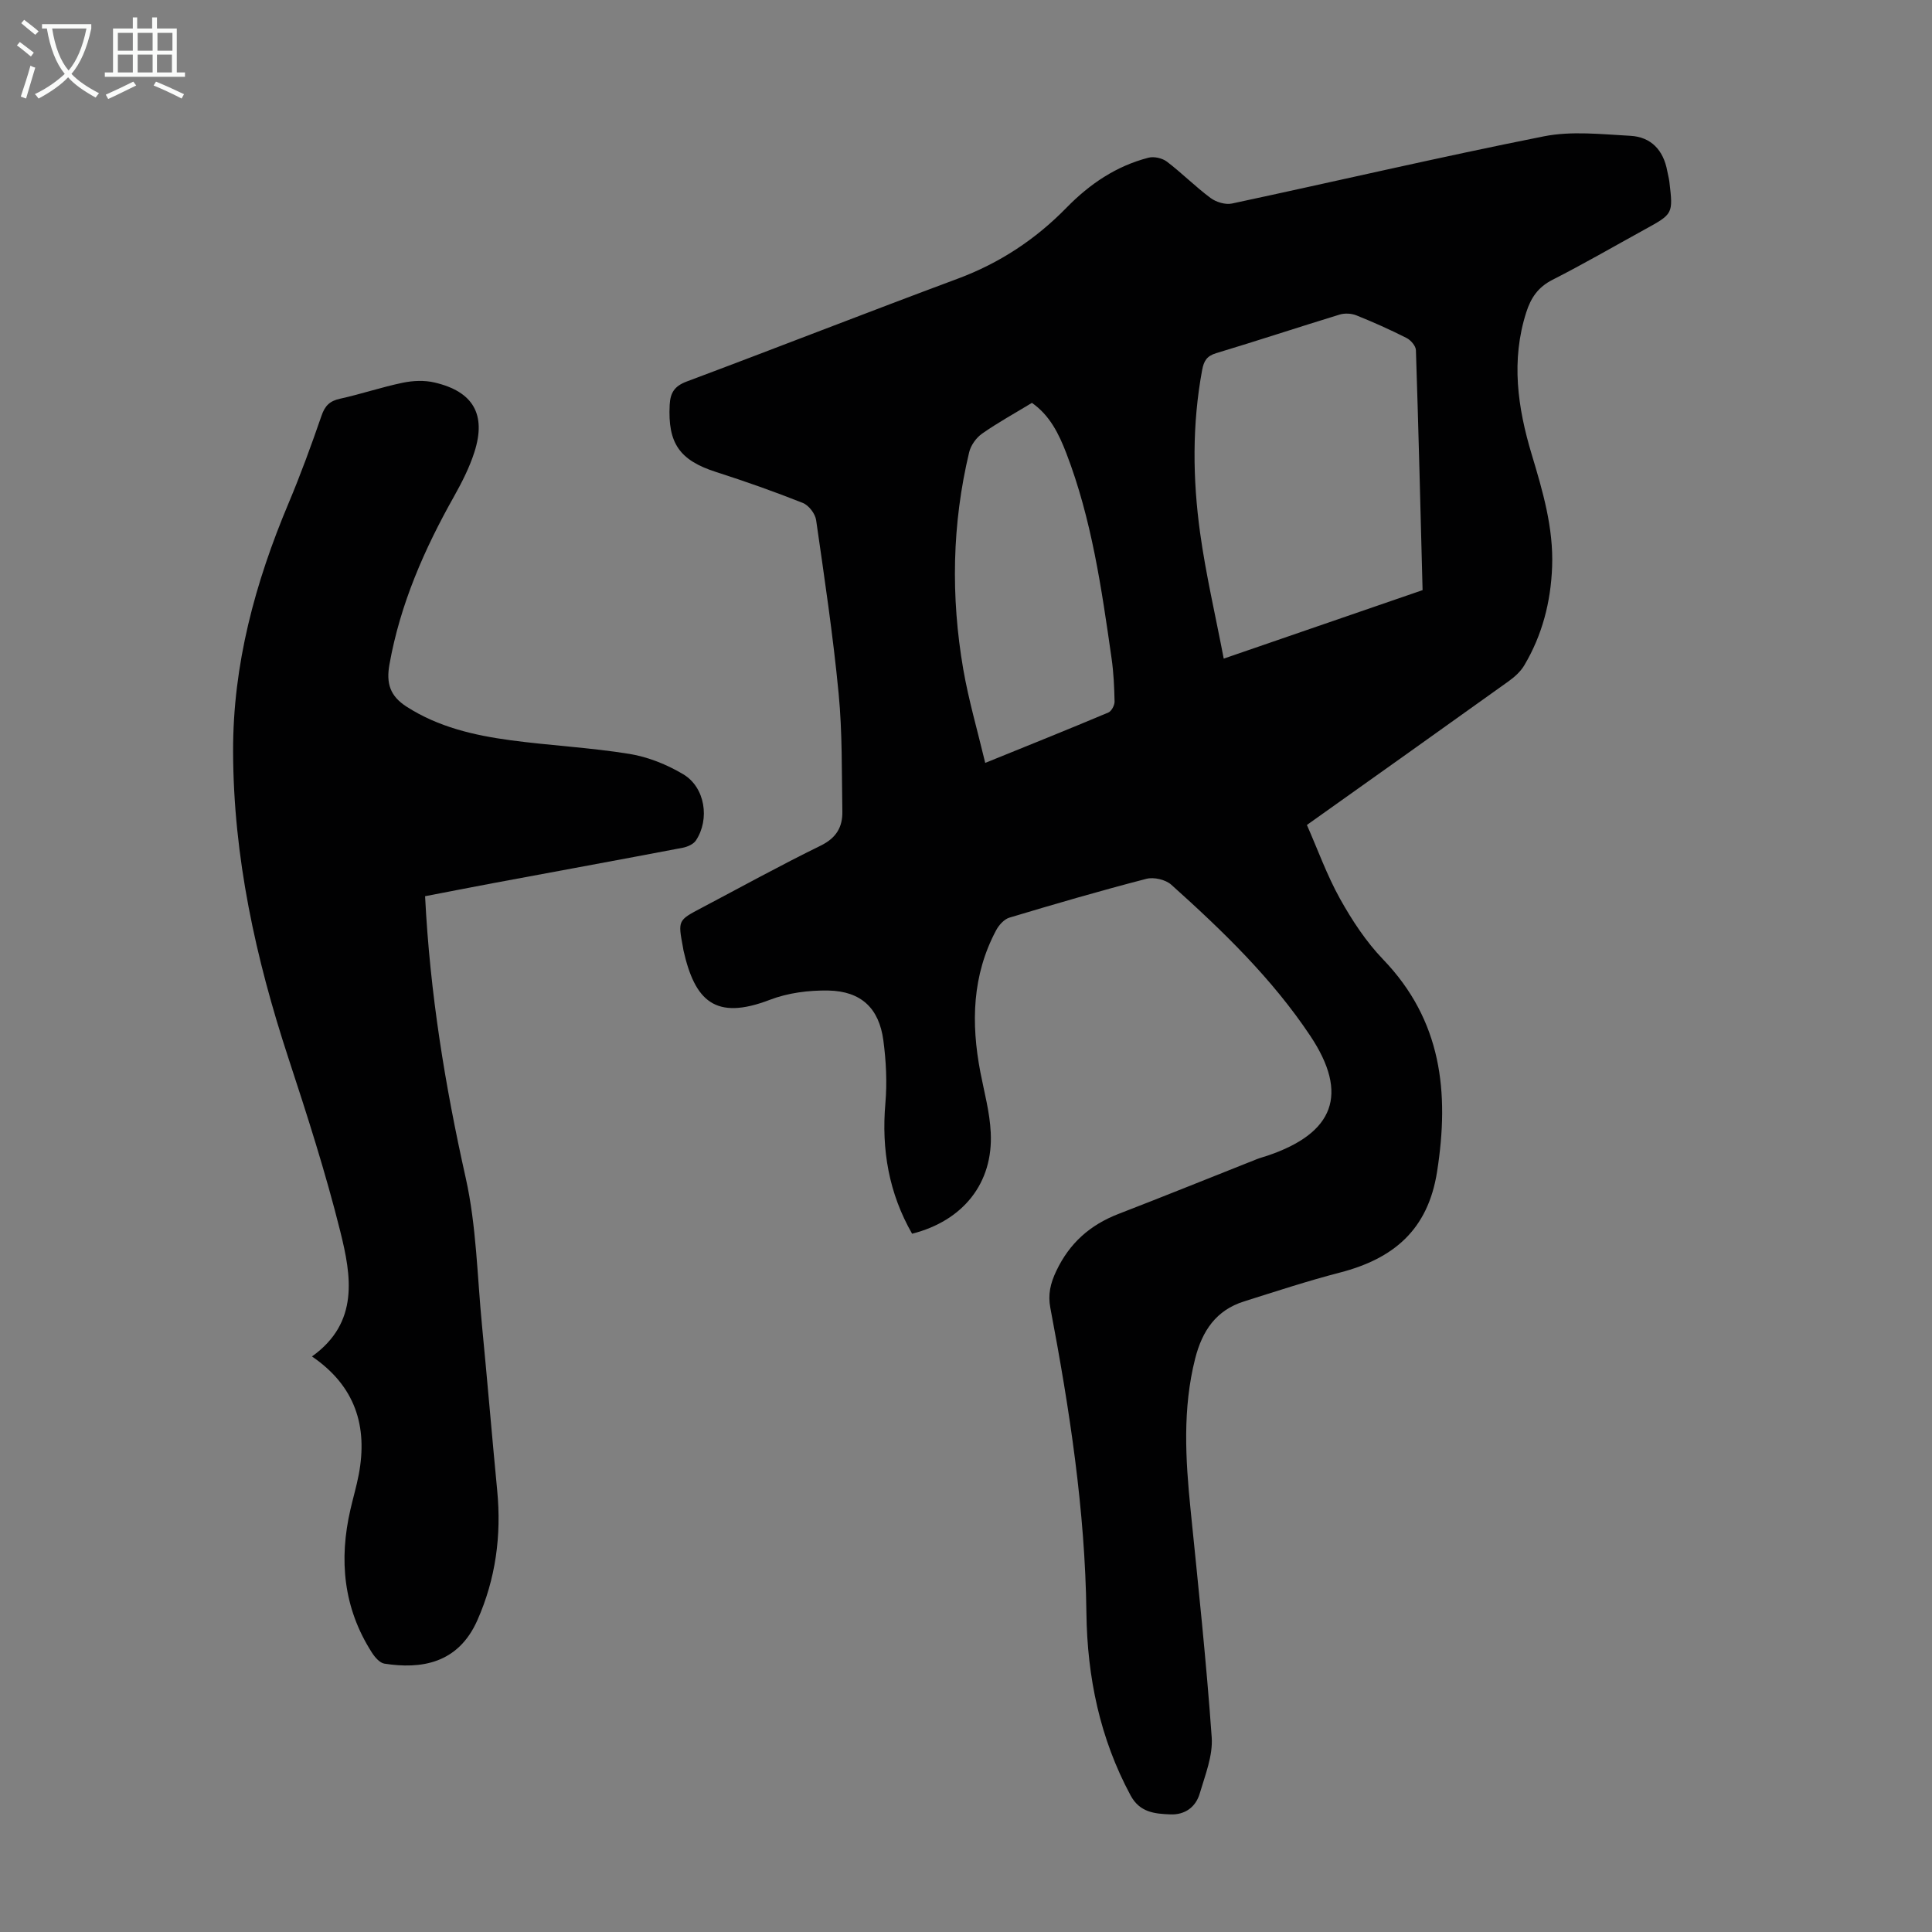
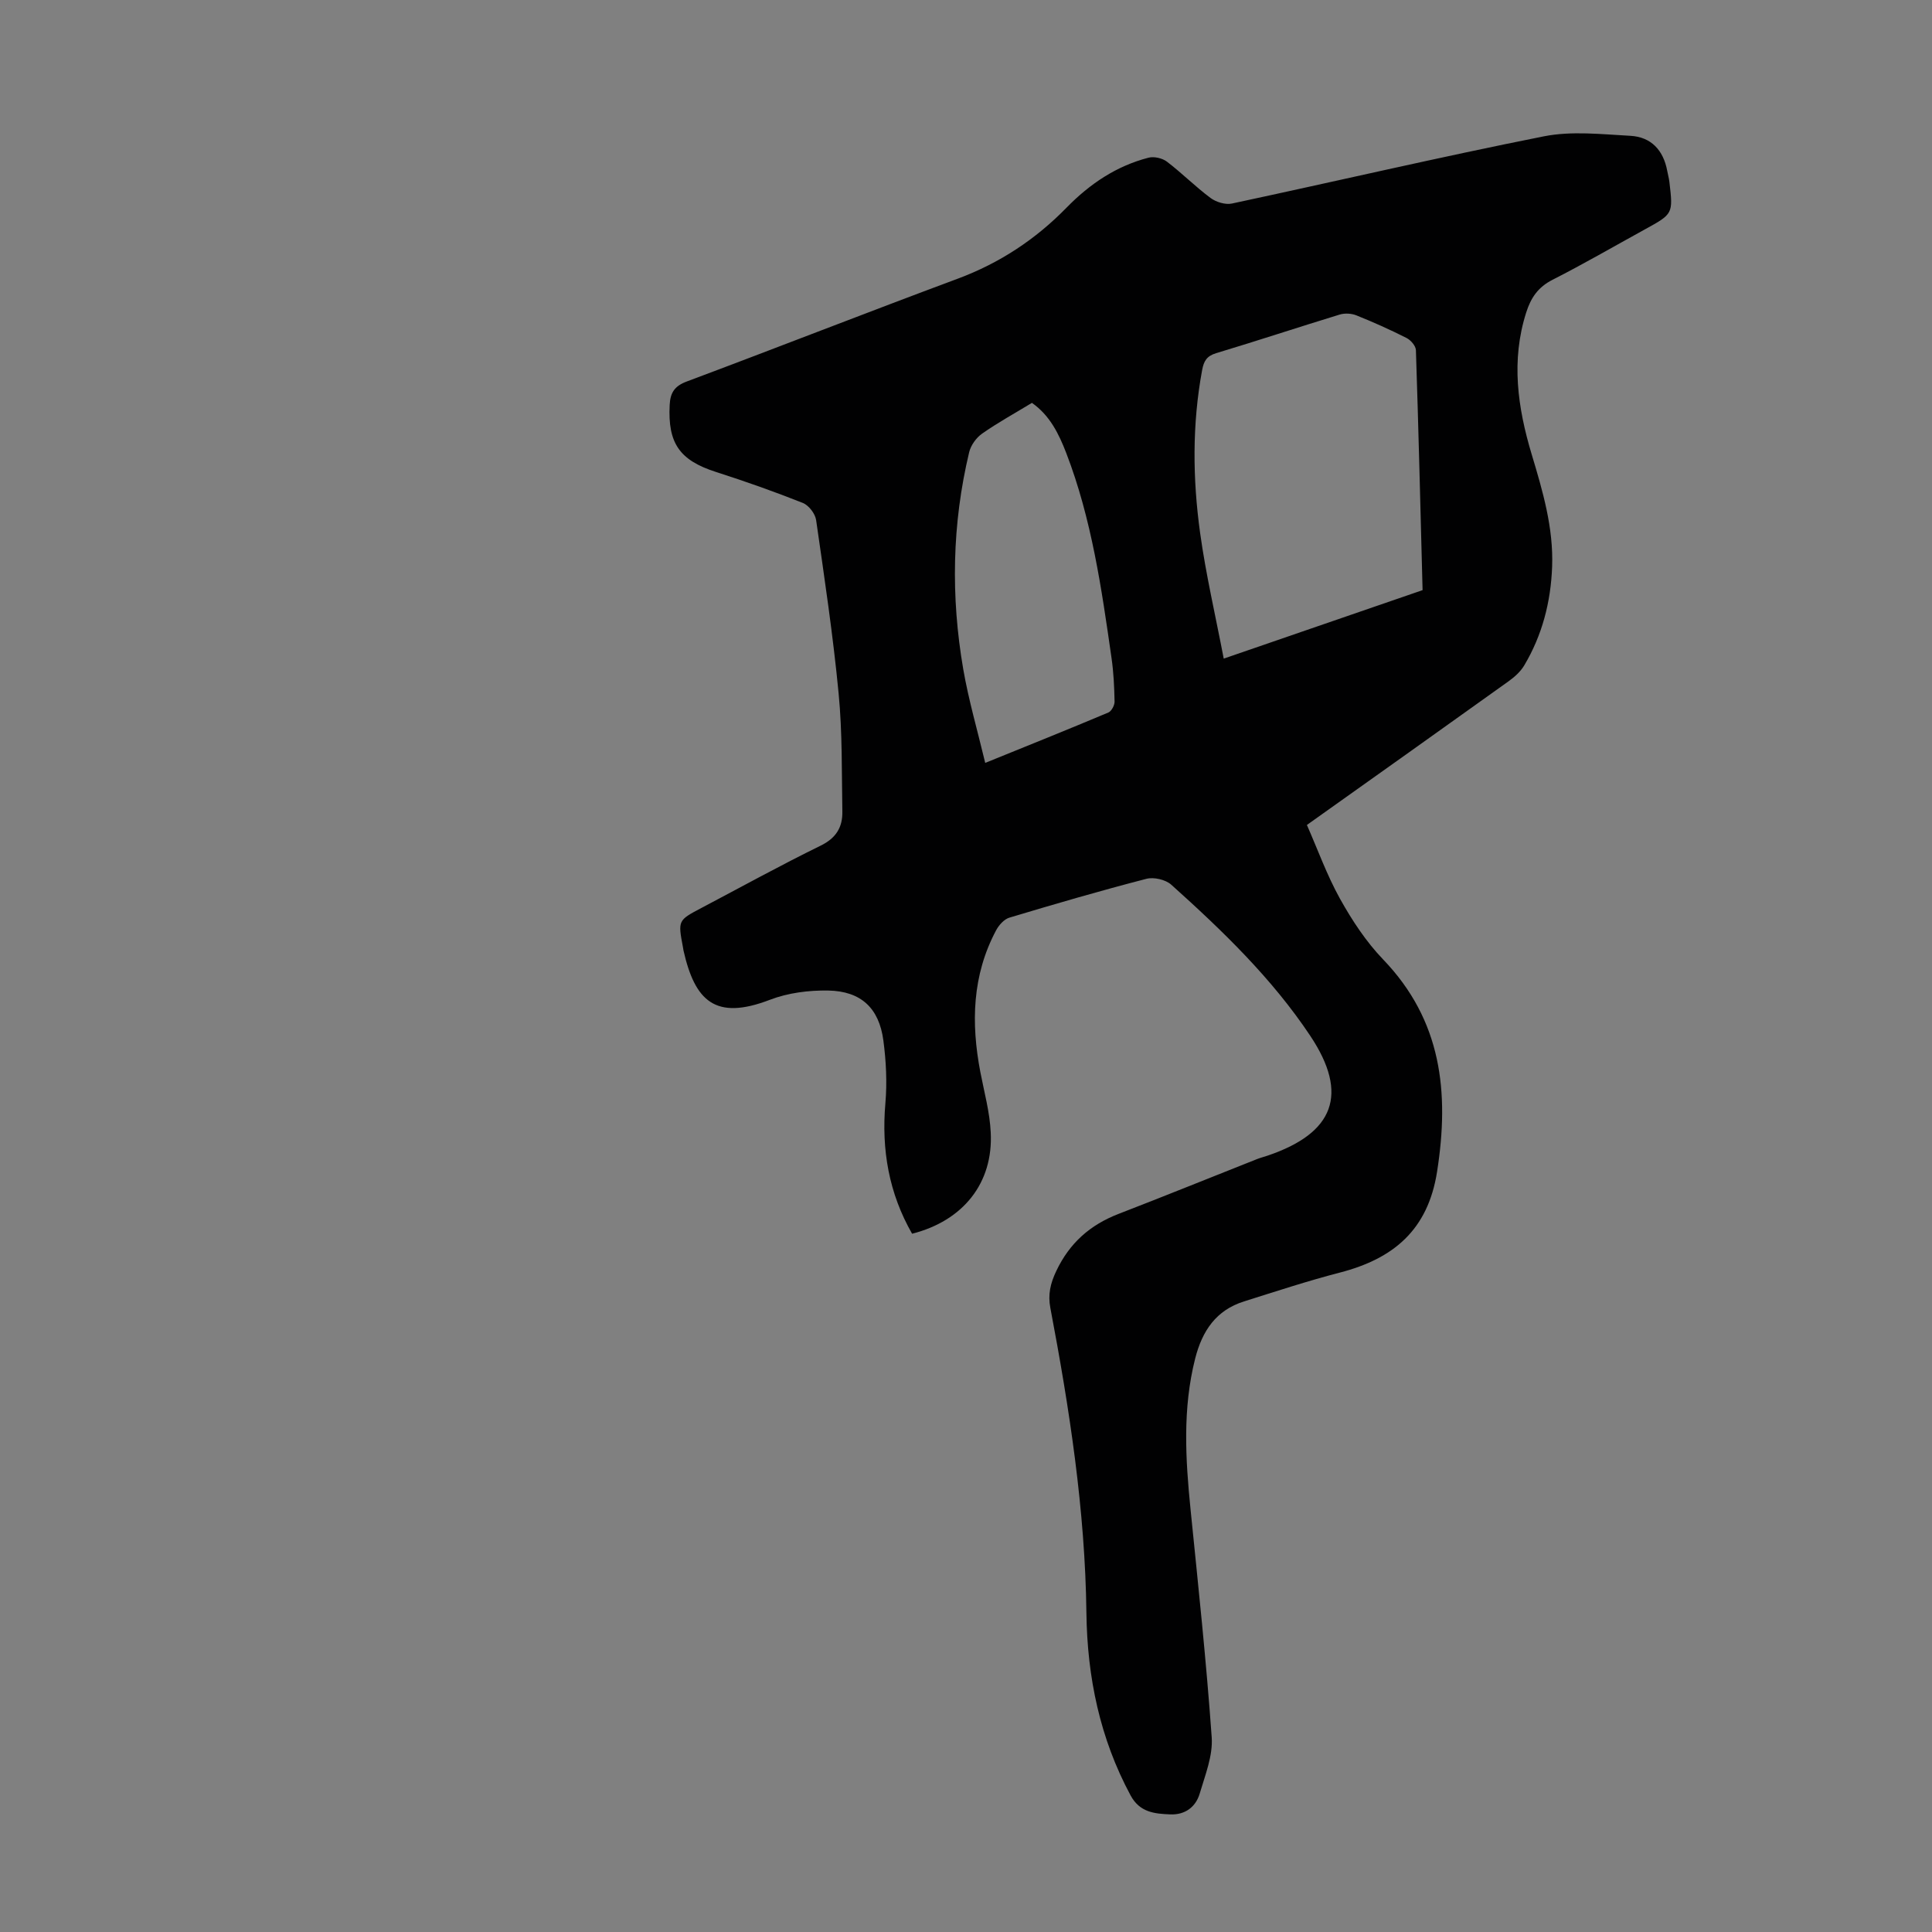
<svg xmlns="http://www.w3.org/2000/svg" enable-background="new 0 0 400 400" viewBox="0 0 400 400">
  <rect x="0" y="0" width="400" height="400" fill="#808080" stroke="none" />
  <path d="m188.84 255.43c-4.8-8.38-6.37-17.38-5.53-27.02.37-4.3.15-8.72-.42-13.01-.89-6.68-4.62-10.19-11.4-10.32-4.04-.07-8.36.48-12.1 1.92-11.33 4.35-15.52.21-17.88-10.21-.05-.22-.07-.44-.11-.66-1.05-5.58-1.05-5.58 3.85-8.16 8.21-4.33 16.33-8.81 24.66-12.89 3.21-1.57 4.55-3.82 4.49-7.06-.14-8.15.01-16.34-.77-24.43-1.15-12.01-2.94-23.96-4.66-35.91-.19-1.32-1.52-3.06-2.75-3.55-5.91-2.35-11.92-4.47-17.97-6.41-7.55-2.42-10.01-5.94-9.6-13.89.13-2.55 1.02-3.91 3.55-4.85 18.73-7.01 37.35-14.31 56.09-21.28 8.68-3.23 16.14-8.16 22.54-14.72 4.8-4.91 10.29-8.61 16.95-10.33 1.15-.3 2.86.09 3.82.82 3.11 2.37 5.89 5.18 9.02 7.51 1.15.86 3.08 1.45 4.44 1.16 21.53-4.6 42.97-9.62 64.56-13.91 5.77-1.15 11.97-.43 17.94-.11 4.28.23 6.83 2.98 7.62 7.25.14.77.36 1.52.45 2.3.78 6.61.77 6.61-5.09 9.83-6.37 3.5-12.66 7.15-19.13 10.44-2.97 1.51-4.46 3.72-5.42 6.74-3.18 9.94-1.78 19.7 1.12 29.36 2.29 7.62 4.54 15.22 4.24 23.3-.27 7.27-2.04 14.15-5.77 20.42-.76 1.28-1.99 2.39-3.23 3.28-13.64 9.77-27.31 19.48-41.77 29.76 2.23 5.06 4.14 10.4 6.86 15.29 2.49 4.46 5.39 8.88 8.91 12.54 12.15 12.63 13.76 27.52 11.18 43.96-1.89 12.07-9.04 18.01-20.11 20.88-6.69 1.73-13.26 3.9-19.85 5.97-5.8 1.82-8.66 6.1-10.12 11.82-2.64 10.41-2.01 20.85-.95 31.35 1.58 15.68 3.26 31.36 4.37 47.08.27 3.81-1.36 7.83-2.48 11.64-.83 2.82-3.07 4.45-6.1 4.32-3.23-.13-6.31-.4-8.21-3.92-6.36-11.81-8.98-24.49-9.15-37.75-.26-21.34-3.51-42.32-7.47-63.21-.52-2.75 0-5.02 1.22-7.6 2.75-5.81 7-9.56 12.89-11.84 9.58-3.7 19.1-7.56 28.65-11.34.73-.29 1.49-.48 2.23-.73 13.77-4.67 16.87-12.73 8.83-24.8-7.92-11.89-18.19-21.79-28.78-31.29-1.18-1.06-3.61-1.62-5.15-1.22-9.51 2.46-18.95 5.21-28.37 8.04-1.08.32-2.16 1.53-2.73 2.59-4.99 9.34-5.22 19.24-3.28 29.38.8 4.16 1.96 8.32 2.15 12.52.54 10.44-5.7 18.27-16.28 20.95zm105.69-133.25c-.44-16.83-.84-33.26-1.38-49.68-.03-.89-1.07-2.09-1.95-2.53-3.38-1.71-6.86-3.27-10.38-4.68-1.02-.41-2.4-.48-3.46-.16-8.54 2.61-17.02 5.42-25.57 7.99-1.95.59-2.55 1.63-2.9 3.49-2.08 11.23-1.97 22.51-.42 33.73 1.19 8.58 3.17 17.04 4.89 26.02 14.26-4.91 27.63-9.52 41.17-14.18zm-80.88-38.77c-3.5 2.13-7.04 4.07-10.32 6.37-1.21.85-2.33 2.41-2.67 3.83-3.56 14.88-3.82 29.91-1.23 44.94 1.11 6.41 2.95 12.7 4.55 19.4 9-3.65 17.27-6.97 25.49-10.43.65-.27 1.3-1.49 1.29-2.26-.06-3.01-.2-6.04-.63-9.02-2.06-14.38-4.11-28.77-9.37-42.43-1.53-3.96-3.38-7.79-7.11-10.4z" fill="#010102" />
-   <path d="m88.01 185.55c1.01 20.16 4.15 39.28 8.41 58.32 2.23 9.97 2.38 20.4 3.38 30.64 1.1 11.36 2.05 22.73 3.14 34.08.9 9.32-.31 18.3-4.11 26.87-4 9.04-11.72 10.15-19.24 8.98-.97-.15-1.99-1.34-2.6-2.3-5.9-9.21-6.85-19.19-4.43-29.65.55-2.4 1.25-4.76 1.71-7.17 1.91-10.04-.73-18.38-9.68-24.48 9.83-7.02 8.15-16.71 5.85-25.93-3.02-12.11-6.85-24.04-10.75-35.91-6.77-20.63-11.38-41.63-11.43-63.43-.05-17.95 4.55-34.91 11.47-51.35 2.51-5.96 4.73-12.05 6.84-18.16.71-2.07 1.71-3.05 3.84-3.51 4.36-.96 8.62-2.41 12.99-3.31 2.11-.44 4.47-.54 6.55-.05 8.03 1.86 10.77 6.62 8.27 14.41-1.01 3.16-2.55 6.2-4.18 9.11-6.18 10.97-11.18 22.34-13.41 34.86-.71 3.97.16 6.56 3.55 8.74 6.59 4.23 13.96 5.93 21.51 6.95 8.19 1.1 16.49 1.51 24.64 2.83 3.86.63 7.77 2.21 11.14 4.22 4.52 2.7 5.53 9.31 2.61 13.7-.52.78-1.75 1.32-2.74 1.51-13.06 2.49-26.14 4.88-39.21 7.32-4.69.88-9.38 1.8-14.12 2.71z" fill="#010102" />
  <g fill="#fafbfa">
-     <path d="m6.4 11.7c-1-.8-1.9-1.6-2.9-2.3l.6-.7c.9.7 1.9 1.4 2.9 2.2zm-2.1 8.3c.7-2.1 1.4-4.2 2-6.4.2.1.6.3 1 .4-.7 2.3-1.3 4.4-1.9 6.4zm3-12.8c-1.1-.9-2.1-1.7-2.9-2.4l.6-.7c1 .8 2 1.5 3 2.4zm1.4-1.3v-.9h10.2v.9c-.9 4.2-2.3 7.3-4.1 9.4 1.3 1.4 3.2 2.7 5.7 4-.2.2-.4.5-.7.9-2.5-1.4-4.4-2.7-5.7-4.2-1.4 1.5-3.5 3-6.1 4.4 0 0 0 0-.1-.1-.3-.4-.5-.7-.7-.8 2.7-1.3 4.7-2.8 6.2-4.2-1.8-2.2-3-5.3-3.7-9.4zm9.2 0h-7.1c.6 3.8 1.7 6.7 3.4 8.7 1.7-2 2.9-4.8 3.7-8.7z" />
-     <path d="m31.6 3.6h.9v2.3h4.1v9.1h1.7v.9h-16.6v-.9h1.7v-9.1h4.1v-2.3h.9v2.3h3.1v-2.3zm-4 13.3.6.8c-1.9.9-3.8 1.9-5.8 2.8-.2-.3-.3-.6-.5-.9 2-.9 3.9-1.8 5.7-2.7zm-3.2-10.1v3.7h3.1v-3.7zm0 4.5v3.7h3.1v-3.7zm4.1-4.5v3.7h3.1v-3.7zm0 4.5v3.7h3.1v-3.7zm9.1 9.1c-2.1-1.1-4.1-2-5.8-2.7l.5-.8c2.2.9 4.1 1.8 5.8 2.6zm-1.9-13.6h-3.1v3.7h3.1zm-3.2 4.5v3.7h3.1v-3.7z" />
-   </g>
+     </g>
</svg>